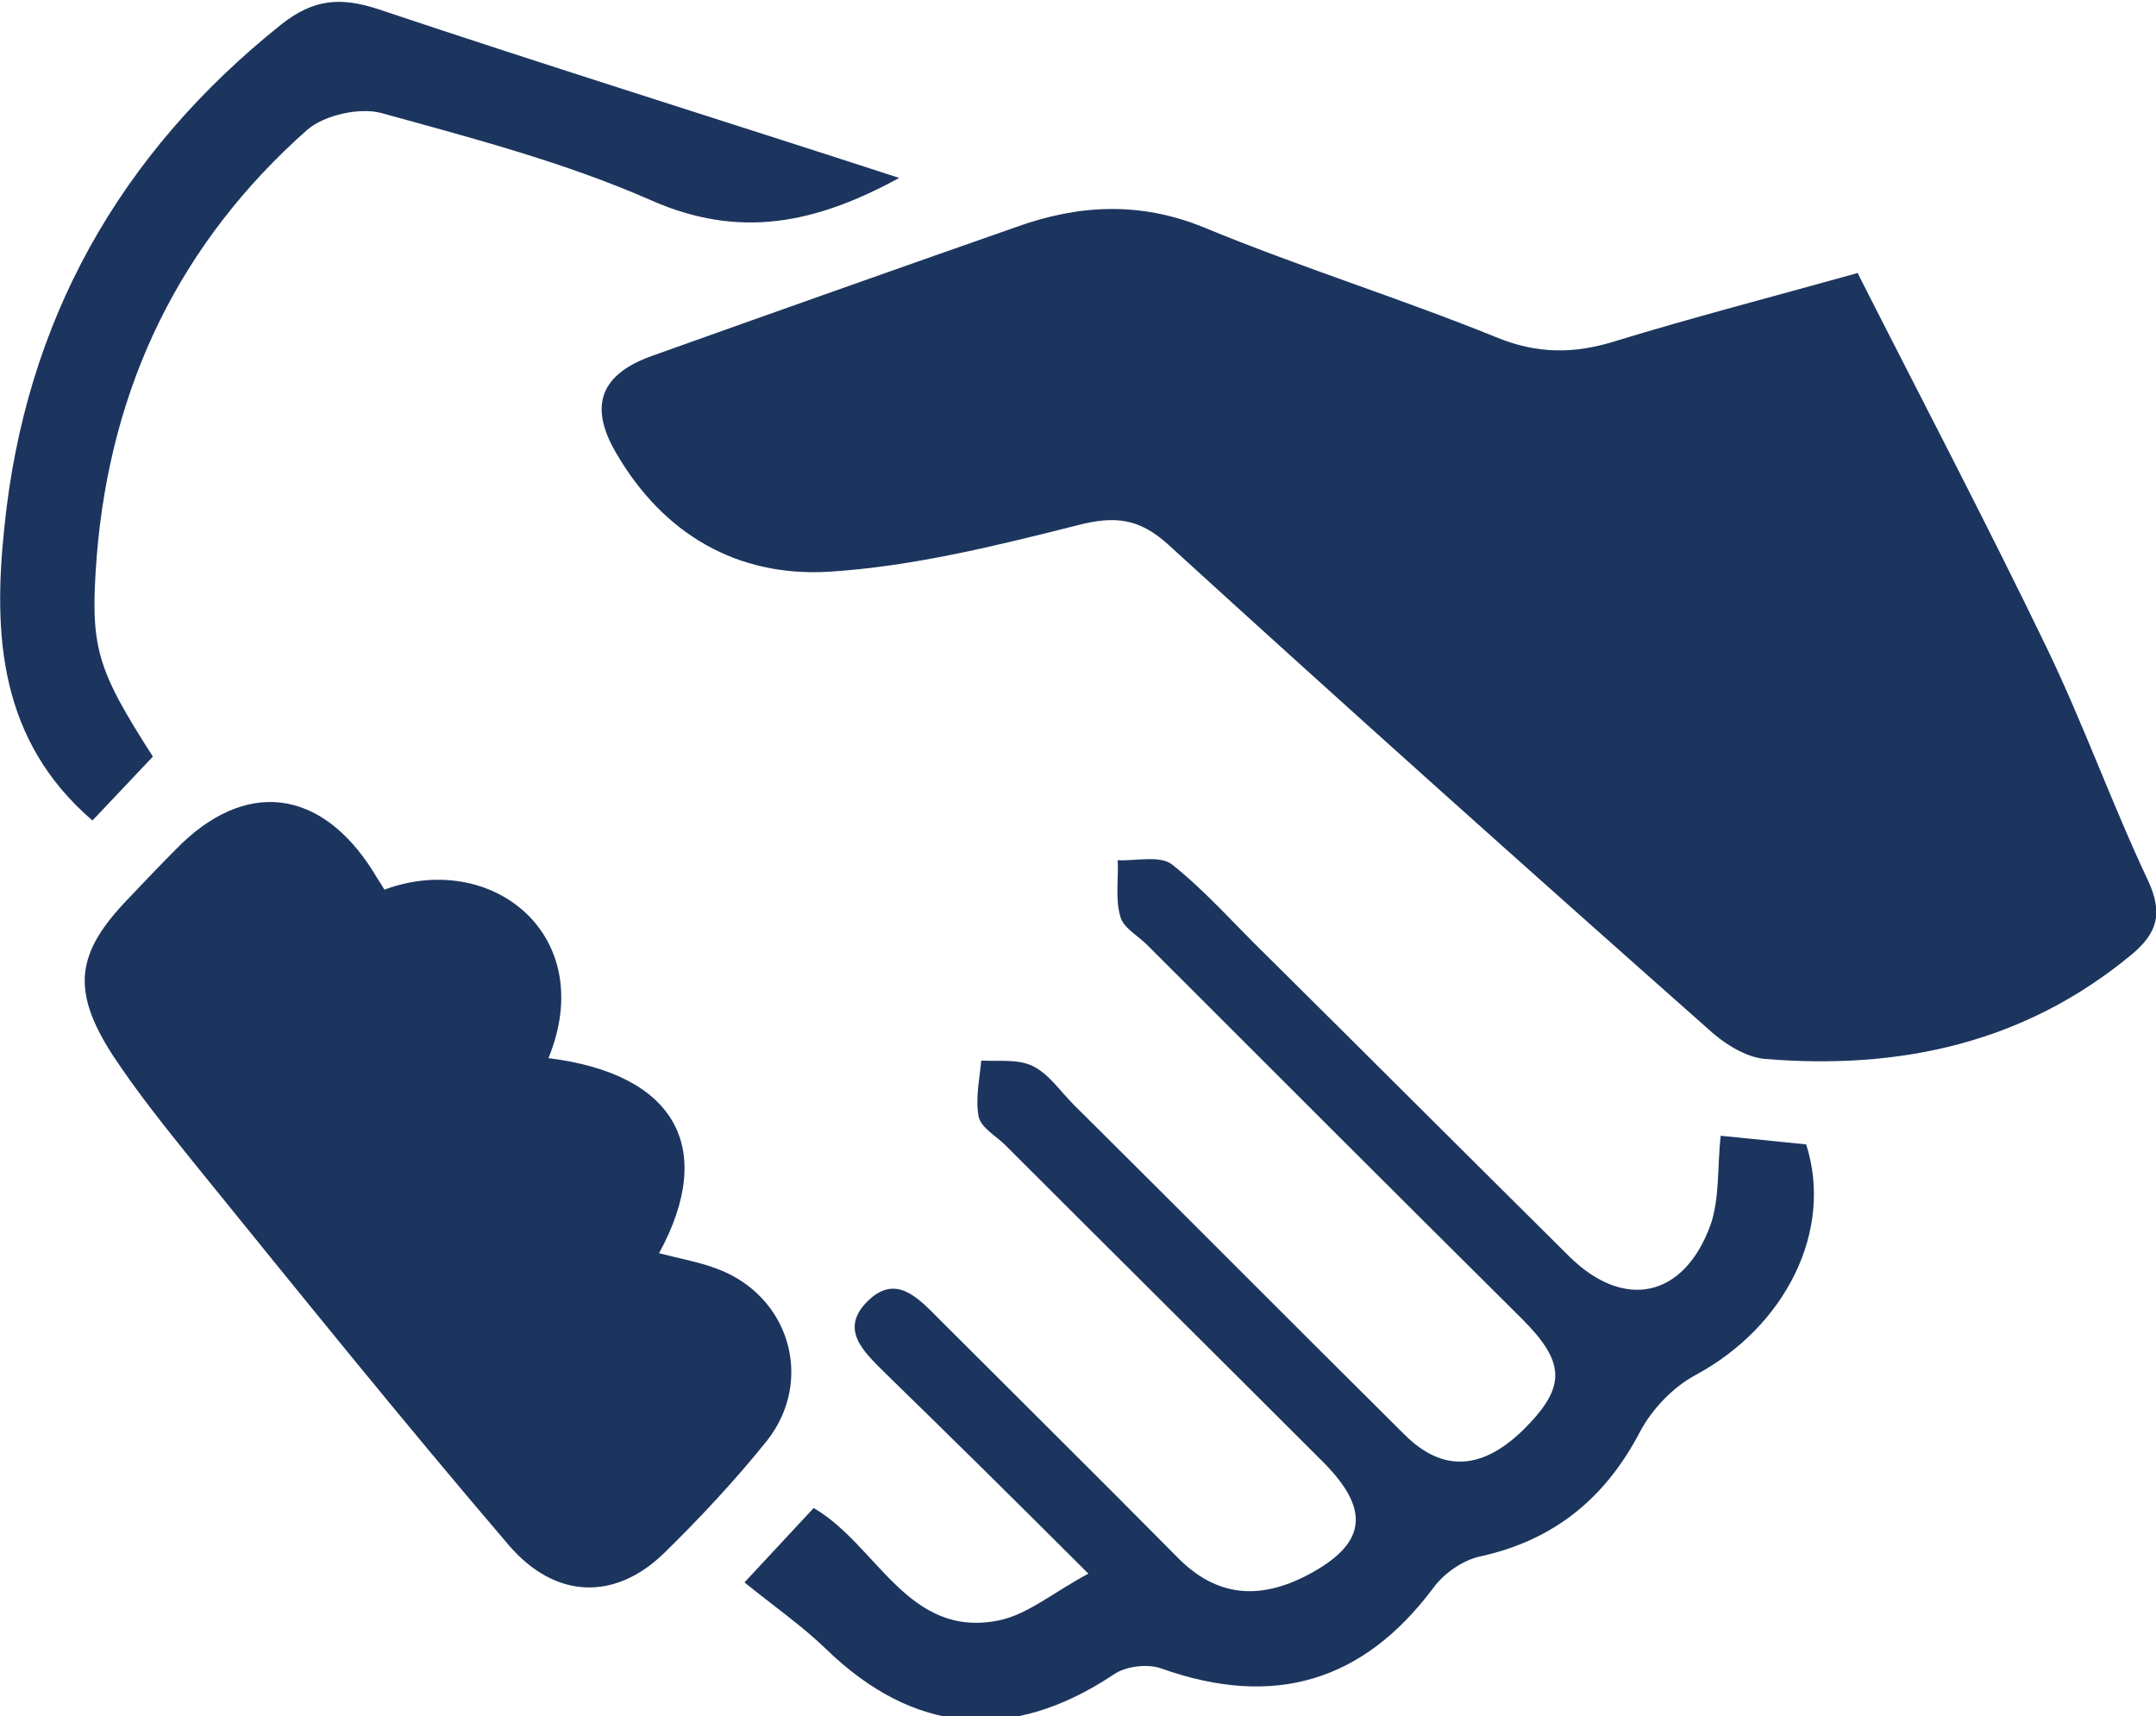
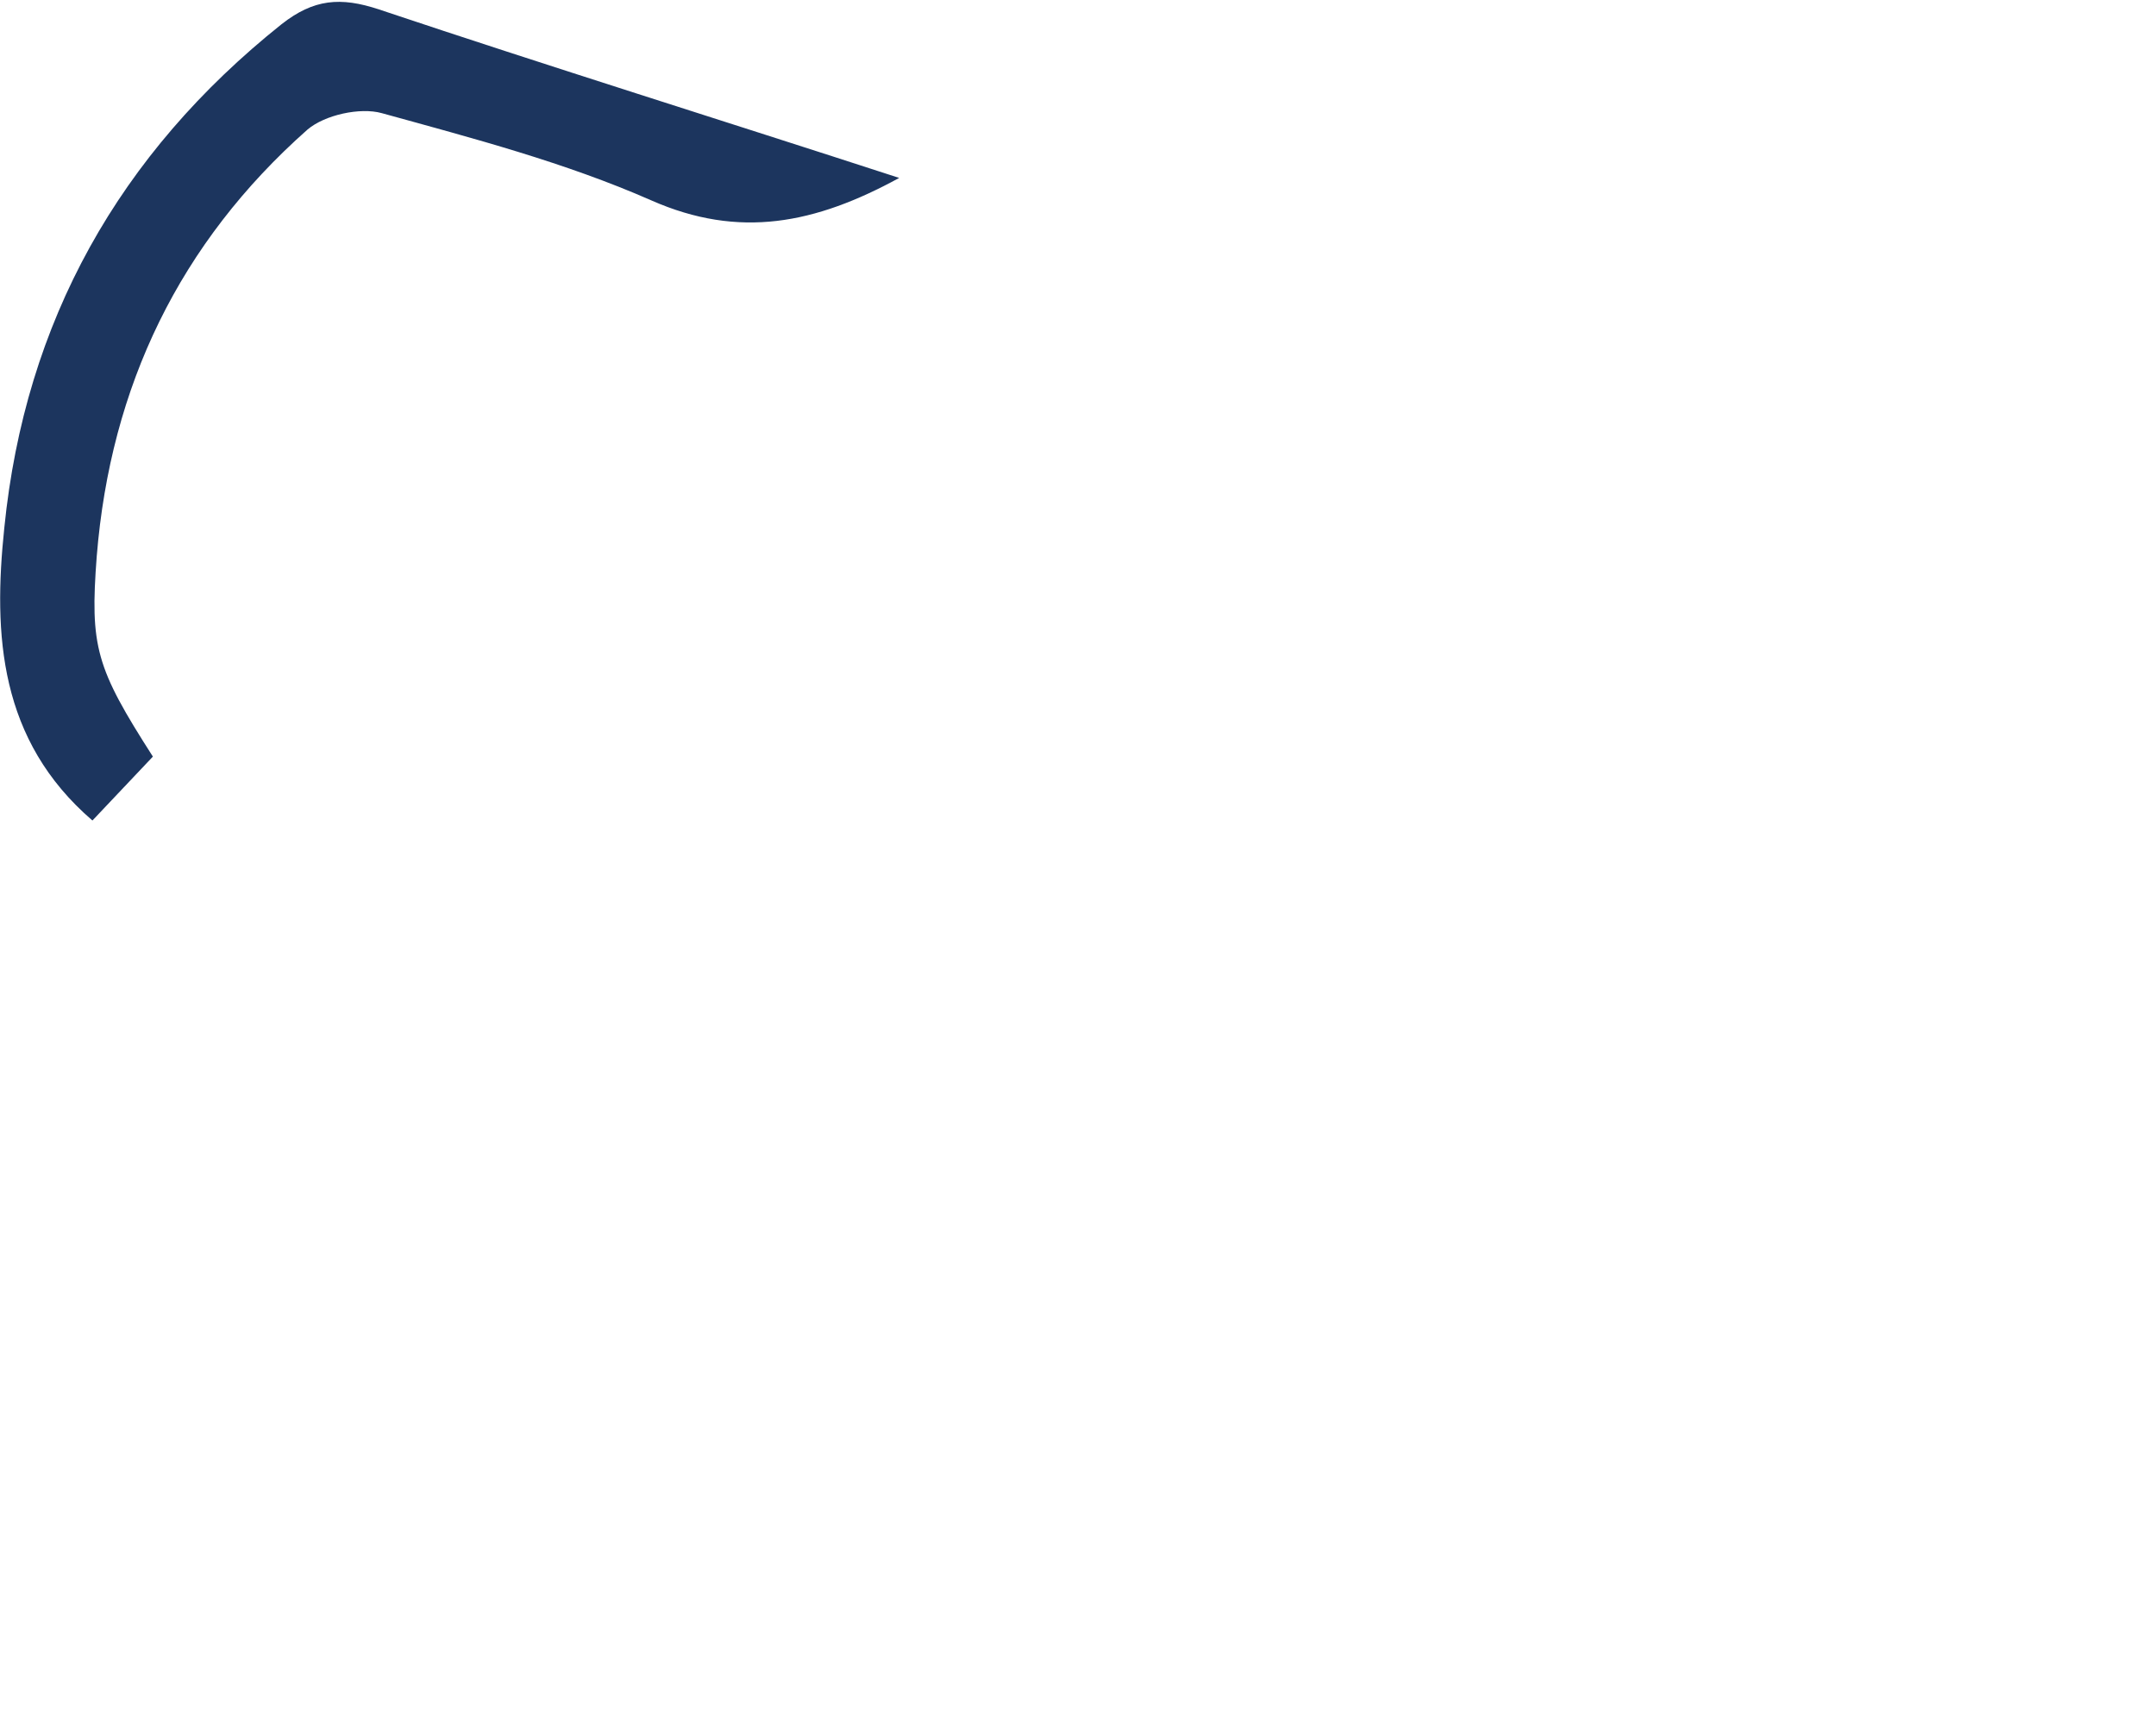
<svg xmlns="http://www.w3.org/2000/svg" id="Layer_1" viewBox="0 0 24.96 19.87">
  <defs>
    <style>.cls-1{fill:#1c355e;}</style>
  </defs>
-   <path class="cls-1" d="M21.51,3.17c.73,1.44,1.48,2.87,2.18,4.32,.43,.89,.76,1.82,1.18,2.71,.17,.37,.11,.6-.19,.85-1.24,1.03-2.69,1.34-4.25,1.21-.23-.02-.49-.19-.67-.36-2.09-1.85-4.17-3.71-6.23-5.59-.34-.31-.62-.34-1.05-.23-.95,.24-1.92,.48-2.89,.54-1.05,.06-1.91-.43-2.46-1.38-.32-.55-.17-.91,.42-1.12,1.4-.5,2.81-1,4.21-1.49,.72-.26,1.43-.3,2.17,0,1.11,.46,2.27,.82,3.38,1.27,.48,.2,.91,.2,1.39,.05,.88-.27,1.77-.5,2.81-.79Z" />
-   <path class="cls-1" d="M6.34,12.25c1.47,.18,1.96,1.03,1.29,2.26,.23,.06,.46,.1,.67,.18,.84,.31,1.13,1.29,.58,1.99-.37,.46-.78,.9-1.2,1.31-.56,.54-1.25,.53-1.79-.1-1.24-1.45-2.44-2.94-3.64-4.42-.33-.41-.66-.82-.95-1.26-.48-.75-.42-1.18,.19-1.81,.18-.19,.36-.38,.55-.57,.79-.81,1.67-.71,2.28,.26,.04,.07,.09,.14,.13,.21,1.25-.46,2.48,.53,1.9,1.95Z" />
-   <path class="cls-1" d="M8.62,18.32l.8-.86c.74,.43,1.09,1.52,2.15,1.3,.33-.07,.62-.32,1.03-.54-.86-.86-1.61-1.6-2.36-2.33-.24-.24-.53-.5-.19-.83,.33-.32,.59-.02,.83,.22,.92,.92,1.84,1.83,2.75,2.75,.46,.47,.96,.49,1.5,.21,.69-.36,.74-.75,.2-1.3-1.23-1.23-2.46-2.45-3.69-3.68-.11-.11-.28-.2-.31-.33-.04-.21,.01-.43,.03-.65,.2,.01,.42-.02,.59,.06,.19,.09,.32,.29,.48,.45,1.28,1.27,2.55,2.55,3.83,3.82,.45,.45,.92,.41,1.41-.09,.46-.47,.45-.75-.05-1.25-1.45-1.44-2.9-2.89-4.34-4.33-.11-.11-.28-.2-.31-.33-.06-.2-.02-.43-.03-.65,.21,.01,.49-.06,.63,.05,.39,.31,.73,.7,1.09,1.05,1.17,1.16,2.34,2.33,3.51,3.49,.63,.62,1.32,.48,1.63-.36,.11-.31,.08-.67,.12-1.04l.99,.1c.32,1-.24,2.11-1.28,2.67-.26,.14-.5,.39-.64,.65-.4,.77-.99,1.26-1.85,1.45-.2,.04-.43,.2-.55,.37-.81,1.08-1.84,1.39-3.14,.93-.16-.06-.42-.03-.56,.07-1.19,.79-2.31,.69-3.33-.3-.28-.27-.61-.5-.93-.76Z" />
  <path class="cls-1" d="M10.41,2.06c-.97,.53-1.85,.71-2.87,.26-1-.44-2.07-.72-3.12-1.01-.25-.07-.66,.02-.86,.19-1.48,1.31-2.28,2.97-2.44,4.94-.08,1.05-.01,1.29,.65,2.32l-.7,.74C-.01,8.57-.08,7.35,.05,6.11,.29,3.72,1.38,1.78,3.26,.28,3.63-.01,3.94-.04,4.39,.11c1.97,.66,3.96,1.28,6.02,1.95Z" />
</svg>